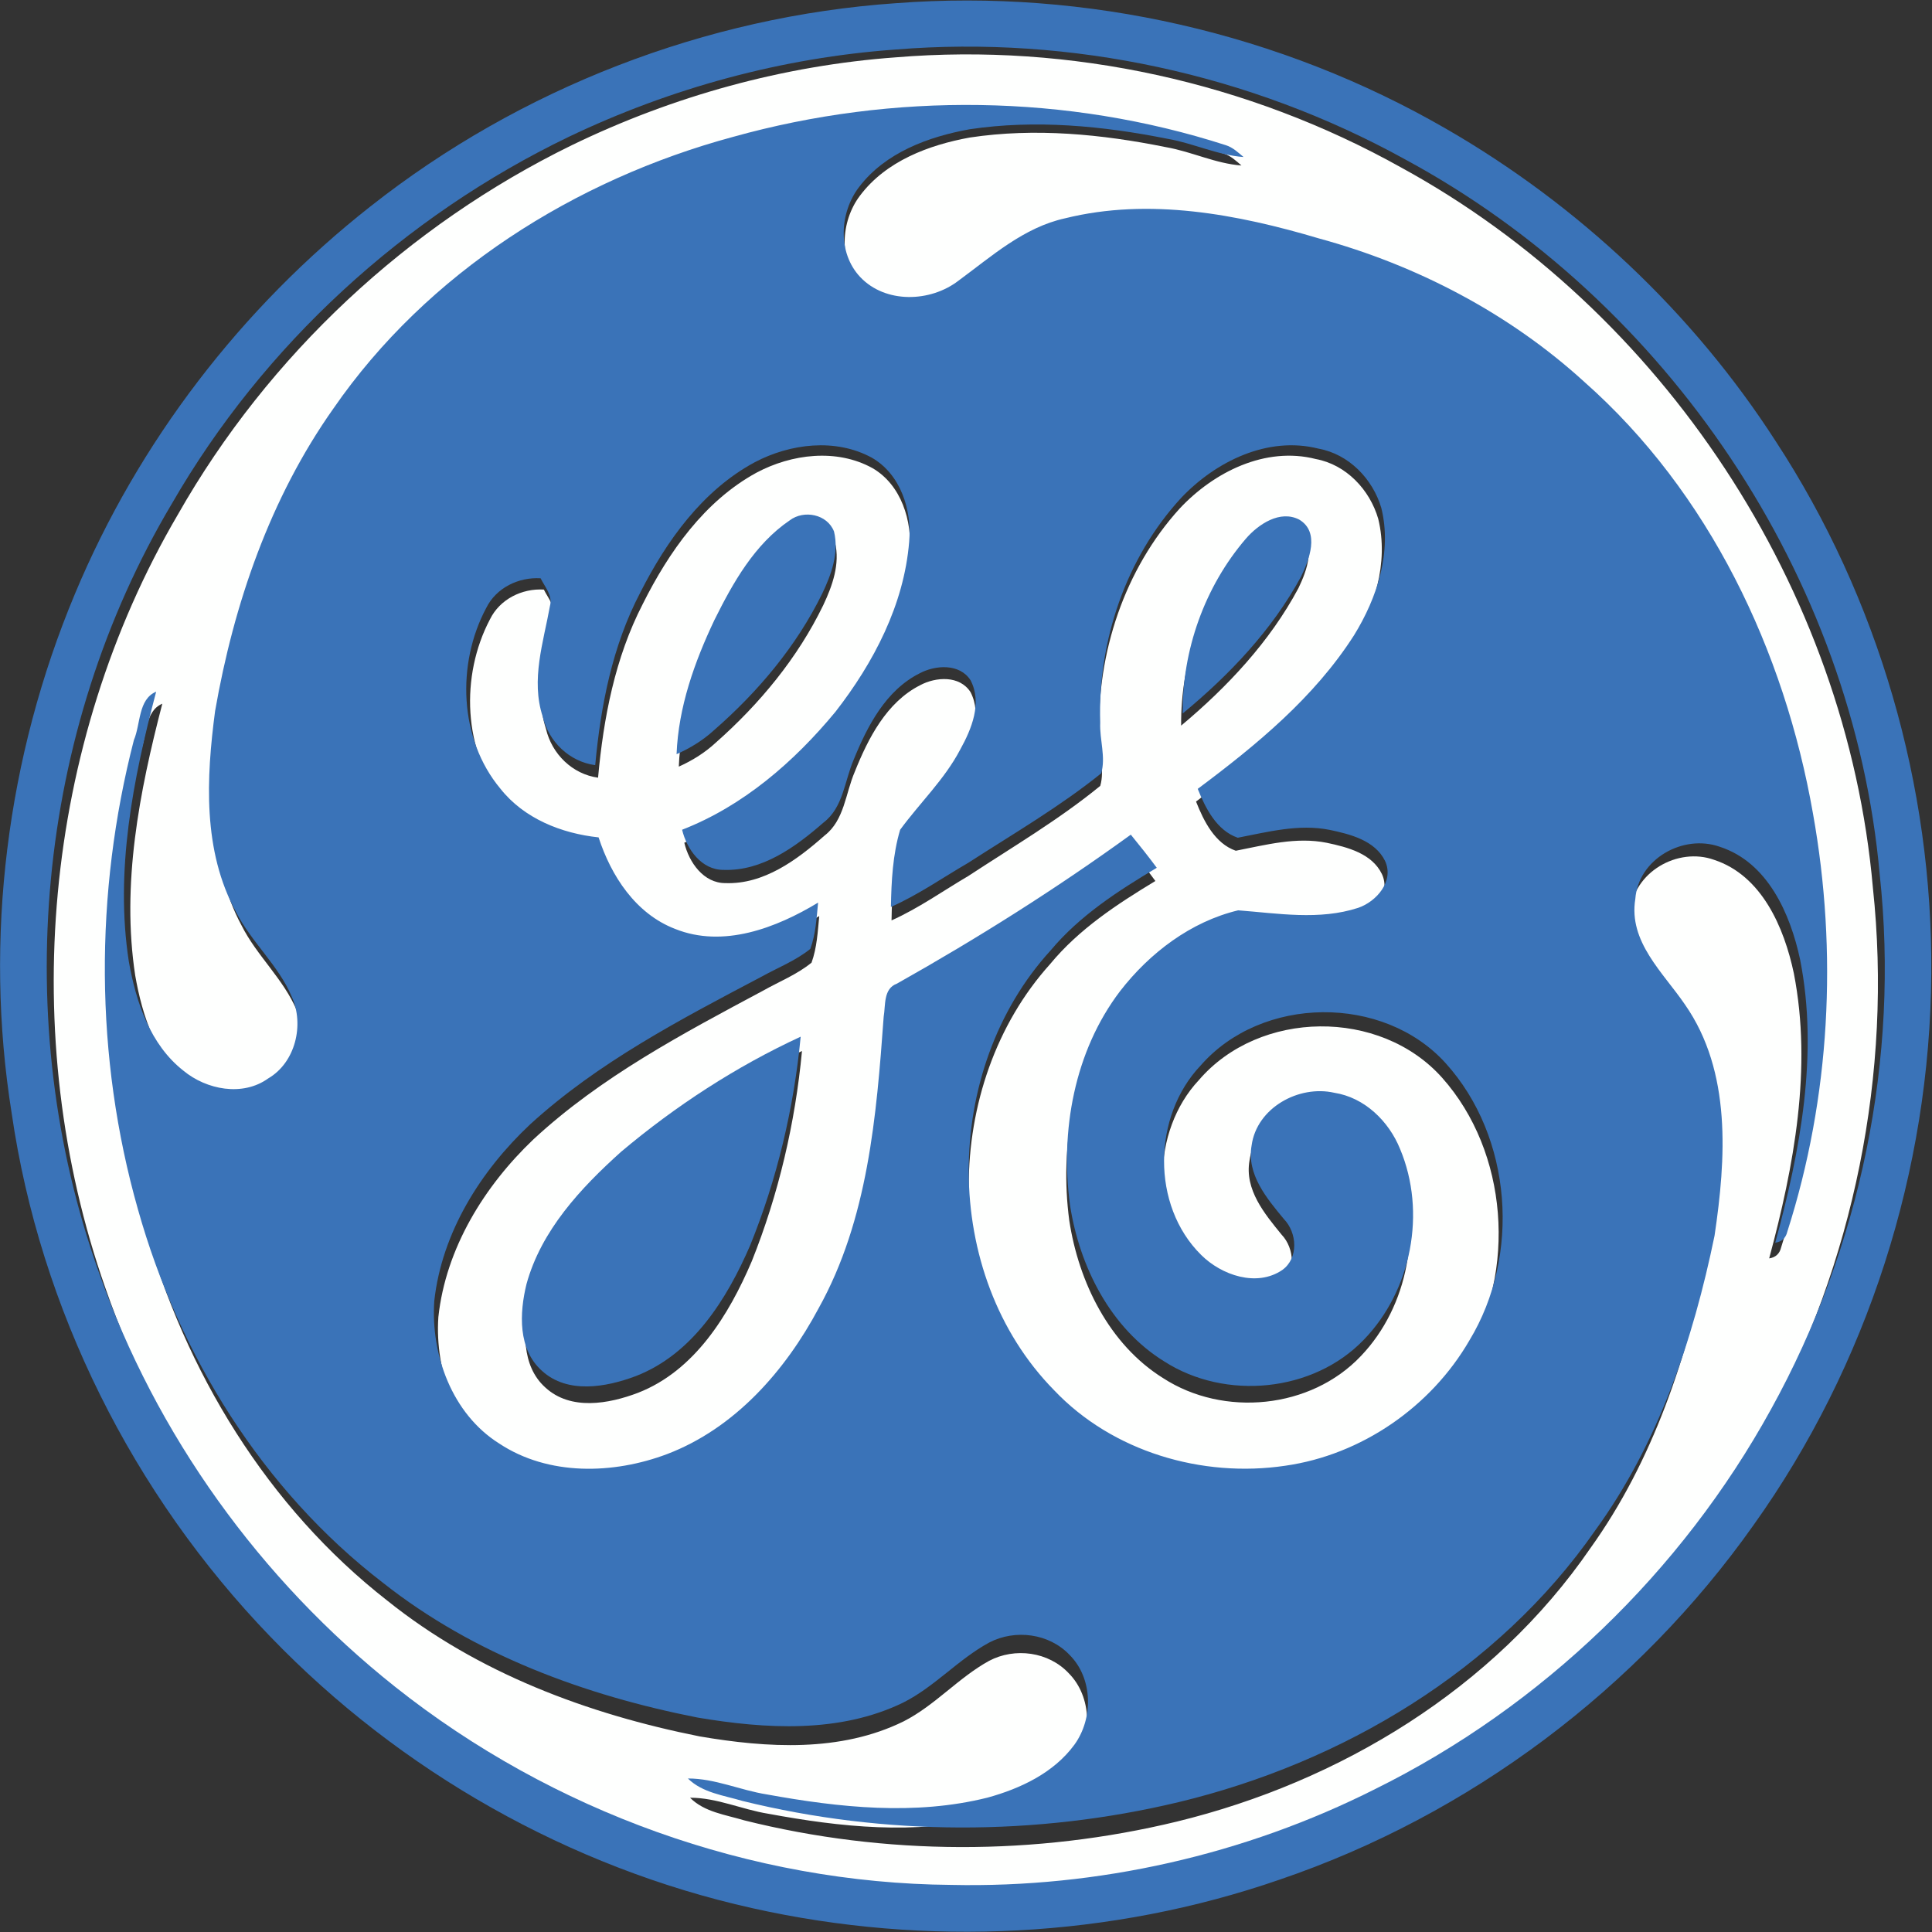
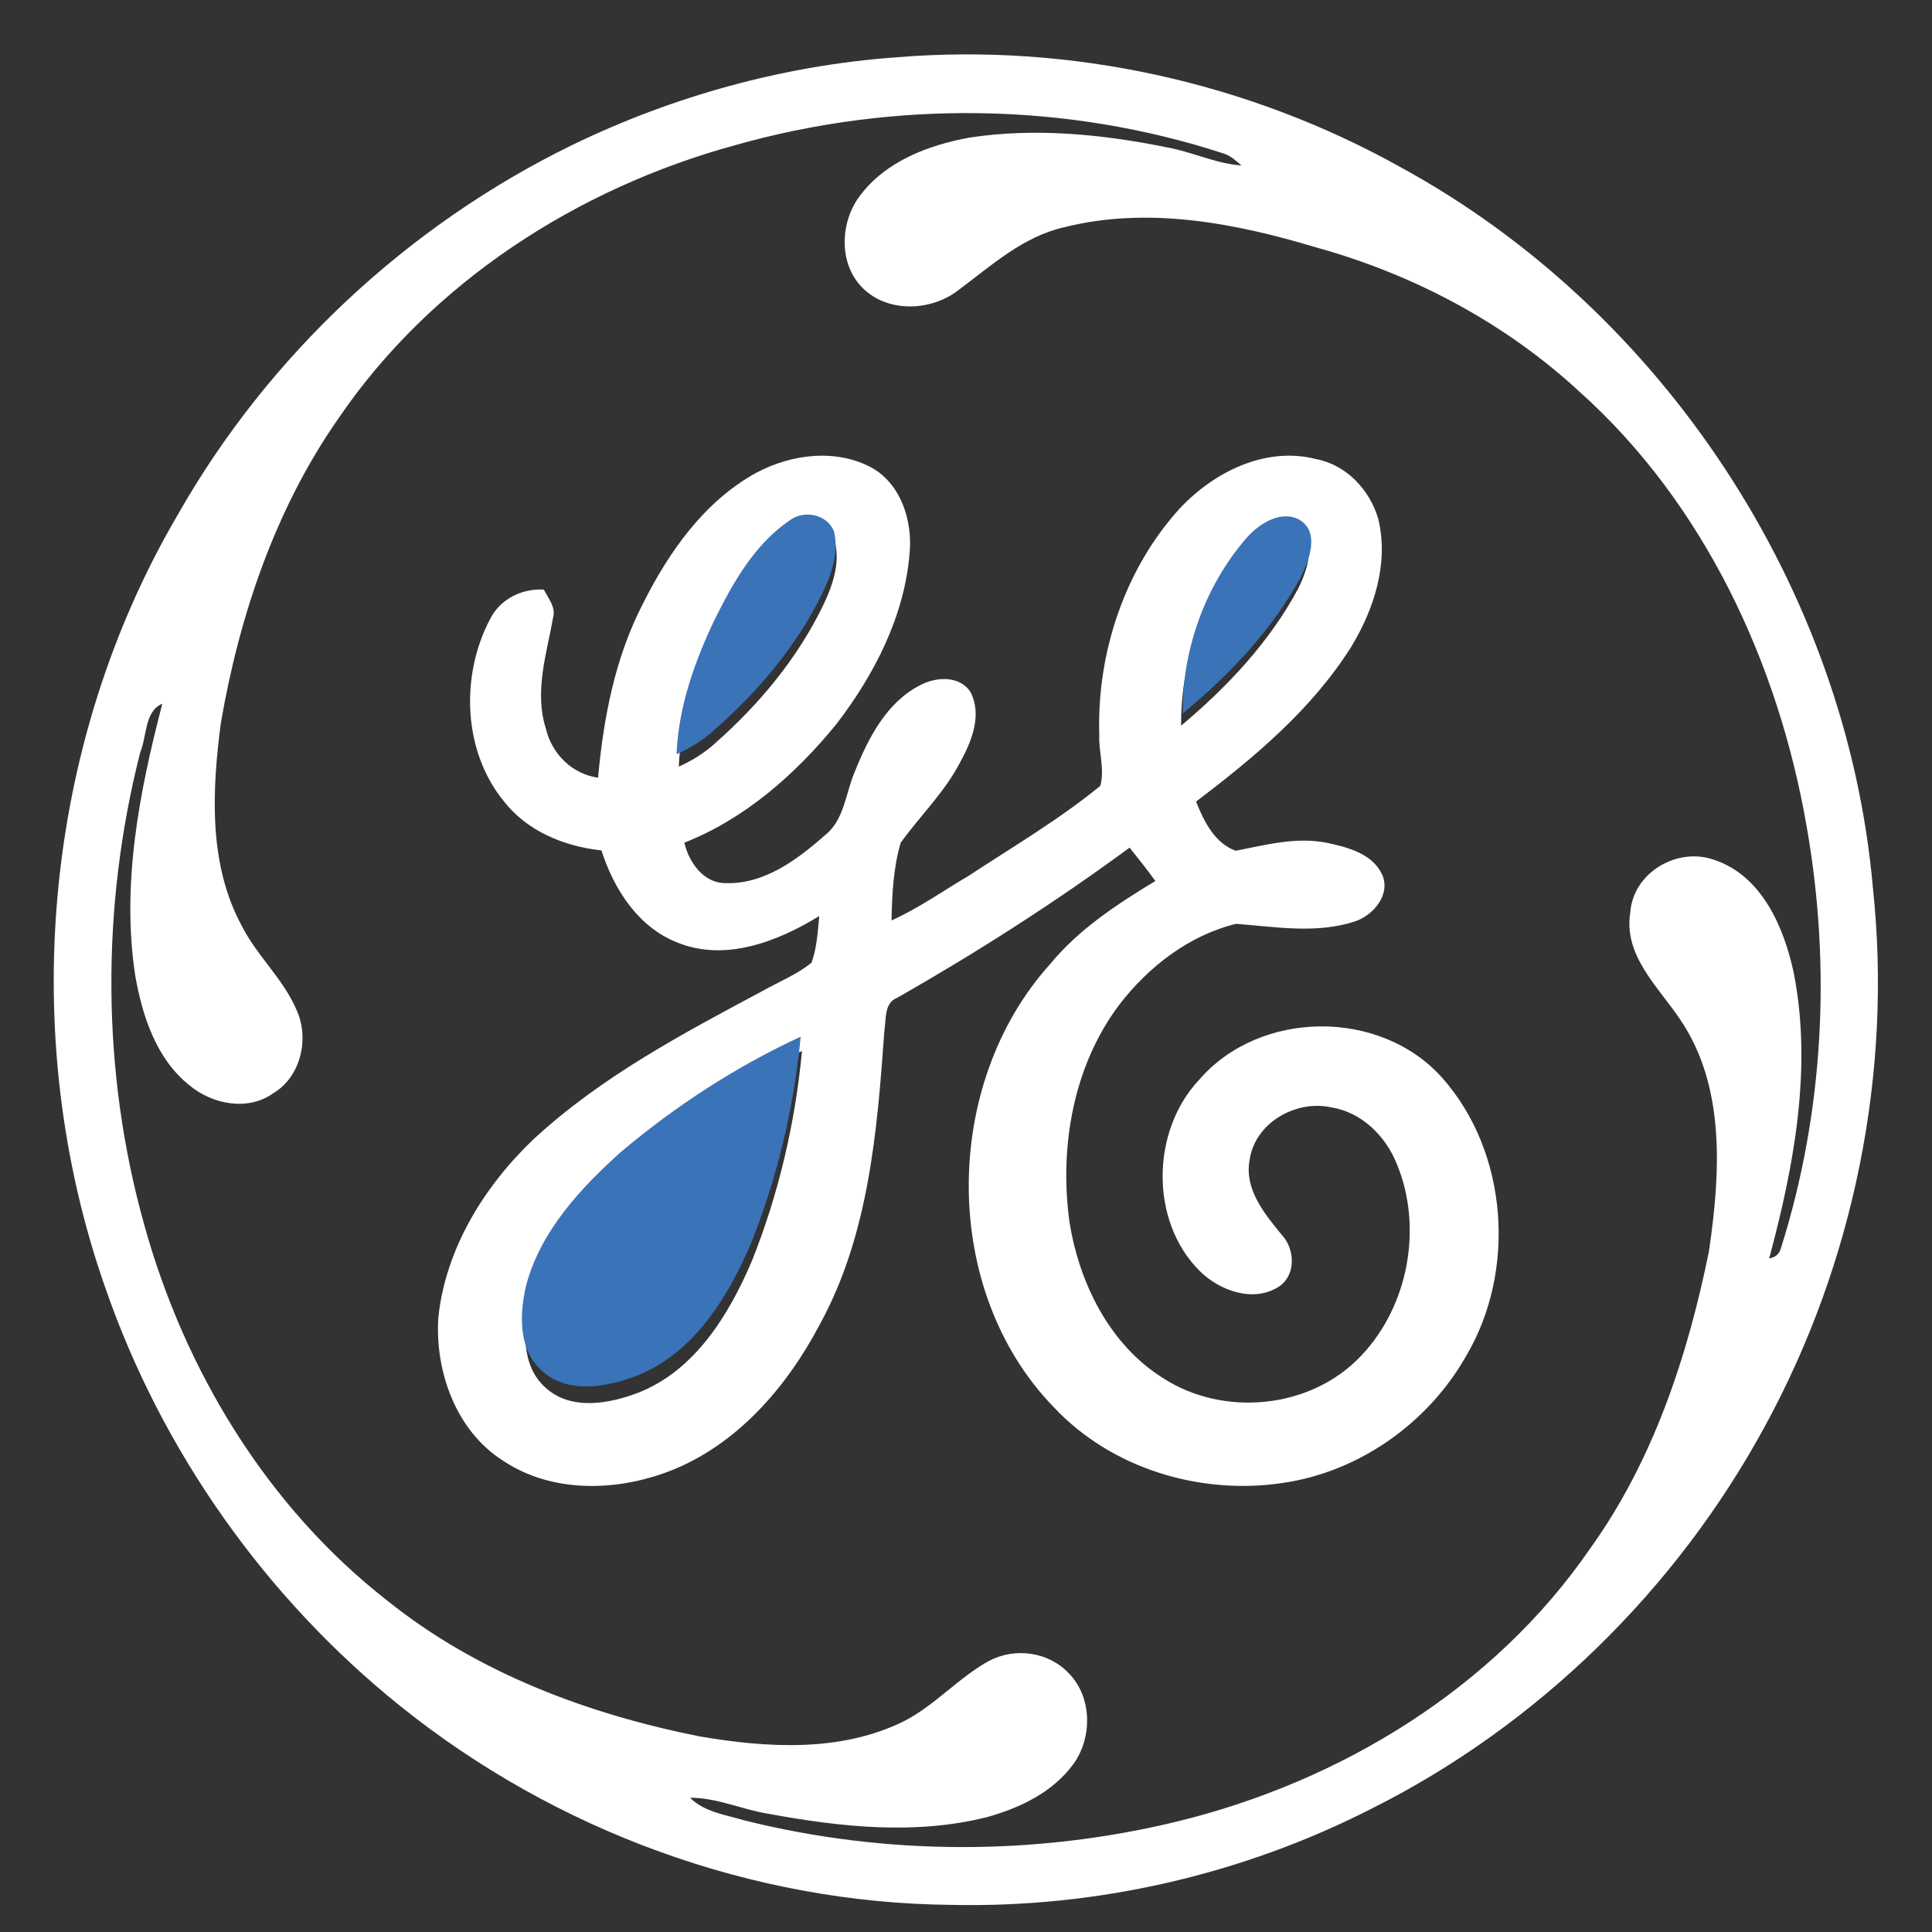
<svg xmlns="http://www.w3.org/2000/svg" width="72px" height="72px" viewBox="0 0 72 72">
  <rect x="0" y="0" width="72" height="72" fill="#333333" stroke="none" />
  <title>general-electric</title>
  <desc>Created with Sketch.</desc>
  <g id="Page-1" stroke="none" stroke-width="1" fill="none" fill-rule="evenodd">
    <g id="general-electric" fill-rule="nonzero">
      <g id="Group" transform="translate(2, 2)" fill="#FEFFFE">
        <path d="M31.397,0.136 C37.885,-0.401 44.52,1.057 50.218,4.243 C59.935,9.553 66.82,19.913 67.798,31.093 C68.533,37.982 67.083,45.081 63.779,51.141 C60.472,57.244 55.299,62.299 49.141,65.39 C44.308,67.862 38.869,69.109 33.457,68.989 C26.043,68.925 18.702,66.235 12.898,61.565 C7.904,57.546 4.04,52.1 1.925,45.994 C-1.373,36.605 -0.401,25.751 4.63,17.174 C8.007,11.228 13.215,6.39 19.306,3.413 C23.092,1.576 27.21,0.44 31.397,0.136 M25.386,3.413 C19.535,5.015 14.072,8.507 10.602,13.608 C8.264,16.962 6.92,20.933 6.229,24.952 C5.901,27.461 5.765,30.197 7.002,32.489 C7.574,33.628 8.573,34.488 9.065,35.67 C9.533,36.719 9.201,38.137 8.193,38.735 C7.248,39.422 5.912,39.159 5.057,38.444 C3.825,37.463 3.302,35.863 3.039,34.352 C2.519,30.95 3.194,27.509 4.049,24.225 C3.38,24.508 3.477,25.447 3.225,26.042 C1.763,31.789 1.774,37.931 3.376,43.647 C4.889,49.107 7.977,54.177 12.436,57.653 C15.795,60.348 19.911,61.881 24.076,62.711 C26.589,63.14 29.321,63.31 31.676,62.15 C32.843,61.557 33.718,60.523 34.861,59.895 C35.824,59.387 37.078,59.554 37.831,60.359 C38.701,61.239 38.716,62.748 38.008,63.733 C37.244,64.788 36.014,65.375 34.799,65.714 C32.118,66.395 29.314,66.088 26.632,65.593 C25.65,65.436 24.719,64.994 23.716,64.996 C24.253,65.535 25.041,65.629 25.734,65.839 C30.998,67.155 36.586,67.163 41.859,65.885 C47.926,64.405 53.667,60.942 57.271,55.694 C59.607,52.437 60.893,48.545 61.687,44.635 C62.11,41.747 62.324,38.483 60.595,35.965 C59.79,34.764 58.497,33.608 58.756,32.003 C58.866,30.503 60.522,29.556 61.881,30.044 C63.657,30.628 64.488,32.559 64.851,34.271 C65.542,37.817 64.856,41.463 63.932,44.897 C64.173,44.86 64.322,44.722 64.378,44.486 C65.971,39.442 66.247,34.002 65.328,28.796 C64.272,22.695 61.492,16.745 56.867,12.601 C54.092,10.033 50.671,8.222 47.053,7.222 C44.04,6.313 40.779,5.685 37.669,6.467 C36.139,6.806 34.949,7.894 33.724,8.807 C32.685,9.619 31.023,9.674 30.087,8.669 C29.243,7.758 29.321,6.252 30.048,5.293 C31.015,4.002 32.614,3.404 34.138,3.126 C36.57,2.758 39.057,2.999 41.457,3.485 C42.409,3.651 43.298,4.096 44.267,4.168 C44.066,3.997 43.87,3.807 43.615,3.726 C37.745,1.804 31.322,1.732 25.386,3.413 Z" id="Shape" />
        <path d="M26.189,15.617 C27.501,14.917 29.179,14.707 30.517,15.447 C31.587,16.068 32.006,17.415 31.9,18.603 C31.71,20.963 30.586,23.139 29.172,24.983 C27.644,26.857 25.76,28.516 23.502,29.405 C23.675,30.136 24.219,30.915 25.035,30.911 C26.463,30.963 27.702,30.048 28.73,29.138 C29.468,28.568 29.507,27.572 29.852,26.769 C30.355,25.512 31.039,24.173 32.287,23.538 C32.871,23.223 33.765,23.161 34.169,23.794 C34.609,24.648 34.21,25.626 33.787,26.399 C33.208,27.52 32.293,28.398 31.566,29.407 C31.292,30.344 31.242,31.329 31.225,32.301 C32.235,31.848 33.141,31.202 34.093,30.642 C35.748,29.556 37.467,28.544 39.003,27.288 C39.18,26.681 38.939,26.02 38.967,25.39 C38.872,22.338 39.912,19.21 41.962,16.953 C43.238,15.589 45.159,14.628 47.037,15.107 C48.163,15.315 49.046,16.244 49.363,17.336 C49.765,18.984 49.208,20.707 48.353,22.11 C46.881,24.446 44.74,26.23 42.573,27.872 C42.862,28.603 43.275,29.433 44.054,29.705 C45.169,29.488 46.305,29.179 47.447,29.409 C48.211,29.571 49.128,29.803 49.501,30.576 C49.847,31.329 49.187,32.1 48.509,32.334 C47.067,32.811 45.541,32.542 44.069,32.428 C42.317,32.853 40.793,34.028 39.7,35.46 C38.004,37.722 37.48,40.714 37.849,43.488 C38.201,45.789 39.34,48.107 41.343,49.357 C43.598,50.821 46.849,50.511 48.718,48.534 C50.482,46.688 51.038,43.75 50.056,41.379 C49.64,40.337 48.744,39.449 47.622,39.271 C46.312,38.971 44.755,39.836 44.566,41.248 C44.375,42.334 45.127,43.234 45.761,44.011 C46.251,44.525 46.309,45.475 45.701,45.92 C44.758,46.574 43.45,46.115 42.699,45.355 C40.845,43.499 40.903,40.147 42.679,38.251 C44.937,35.624 49.432,35.574 51.742,38.162 C54.211,40.935 54.522,45.381 52.623,48.56 C51.198,51.055 48.63,52.857 45.807,53.265 C42.735,53.726 39.418,52.739 37.259,50.429 C33.038,46.069 33.105,38.4 37.132,33.932 C38.209,32.625 39.631,31.695 41.058,30.832 C40.749,30.41 40.426,29.998 40.097,29.589 C37.326,31.627 34.428,33.479 31.445,35.18 C30.94,35.368 31.03,35.986 30.957,36.421 C30.692,40.145 30.379,44.026 28.553,47.354 C27.318,49.705 25.451,51.859 22.947,52.827 C20.962,53.586 18.56,53.654 16.738,52.43 C14.994,51.32 14.202,49.105 14.336,47.087 C14.612,44.519 16.052,42.2 17.882,40.458 C20.394,38.131 23.44,36.522 26.429,34.924 C27.037,34.58 27.7,34.32 28.244,33.875 C28.445,33.319 28.475,32.721 28.531,32.139 C26.981,33.089 25.024,33.853 23.241,33.124 C21.784,32.555 20.878,31.141 20.414,29.692 C19.039,29.543 17.655,28.987 16.779,27.862 C15.251,26.003 15.154,23.177 16.259,21.082 C16.628,20.327 17.457,19.922 18.268,19.972 C18.426,20.296 18.721,20.618 18.613,21.012 C18.372,22.371 17.901,23.783 18.346,25.16 C18.566,26.102 19.334,26.852 20.288,26.982 C20.491,24.753 20.919,22.516 21.952,20.513 C22.926,18.564 24.255,16.675 26.189,15.617 M27.482,17.798 C26.178,18.698 25.384,20.136 24.698,21.535 C23.96,23.113 23.364,24.81 23.297,26.57 C23.796,26.346 24.266,26.055 24.67,25.681 C26.301,24.241 27.728,22.524 28.684,20.545 C29.021,19.829 29.312,19.017 29.12,18.216 C28.872,17.566 28.007,17.395 27.482,17.798 M44.354,18.485 C42.83,20.285 41.993,22.671 42.018,25.042 C43.737,23.603 45.321,21.918 46.389,19.919 C46.696,19.28 47.102,18.236 46.324,17.769 C45.616,17.399 44.818,17.942 44.354,18.485 M21.249,41.482 C19.751,42.846 18.29,44.435 17.746,46.451 C17.485,47.533 17.424,48.899 18.32,49.705 C19.266,50.58 20.69,50.32 21.782,49.904 C23.889,49.081 25.16,47.012 26.017,45.002 C27.016,42.507 27.636,39.849 27.888,37.167 C25.496,38.288 23.263,39.764 21.249,41.482 L21.249,41.482 Z" id="Shape" />
      </g>
      <g id="Group" fill="#3A73B8">
-         <path d="M33.384,0.119 C40.485,-0.422 47.731,1.237 53.894,4.801 C58.824,7.644 63.087,11.654 66.173,16.44 C70.005,22.293 72.031,29.297 71.973,36.291 C71.927,43.601 69.6,50.884 65.349,56.836 C61.036,62.941 54.766,67.642 47.69,70.048 C41.405,72.222 34.517,72.564 28.032,71.111 C21.232,69.595 14.914,66.018 10.082,61.001 C4.961,55.697 1.494,48.792 0.435,41.487 C-0.607,34.98 0.254,28.193 2.797,22.121 C5.156,16.473 8.999,11.467 13.81,7.689 C19.386,3.292 26.297,0.611 33.384,0.119 M33.376,1.846 C29.157,2.148 25.007,3.277 21.193,5.101 C15.055,8.059 9.808,12.865 6.404,18.772 C1.335,27.292 0.357,38.075 3.68,47.402 C5.811,53.468 9.704,58.878 14.736,62.871 C20.584,67.51 27.98,70.182 35.45,70.245 C40.905,70.365 46.385,69.126 51.254,66.67 C57.458,63.6 62.671,58.578 66.003,52.515 C69.333,46.495 70.794,39.443 70.052,32.599 C69.067,21.493 62.129,11.202 52.339,5.926 C46.598,2.761 39.913,1.313 33.376,1.846 Z" id="Shape" />
-         <path d="M27.319,5.101 C33.299,3.431 39.771,3.503 45.687,5.412 C45.943,5.493 46.141,5.682 46.344,5.852 C45.367,5.78 44.471,5.338 43.512,5.173 C41.094,4.69 38.588,4.451 36.138,4.817 C34.602,5.093 32.991,5.686 32.016,6.969 C31.284,7.922 31.205,9.418 32.056,10.323 C32.999,11.321 34.674,11.267 35.72,10.46 C36.955,9.553 38.153,8.472 39.695,8.135 C42.829,7.359 46.115,7.983 49.151,8.885 C52.796,9.879 56.243,11.678 59.04,14.229 C63.7,18.346 66.501,24.256 67.564,30.317 C68.491,35.489 68.212,40.893 66.607,45.904 C66.551,46.139 66.401,46.276 66.158,46.313 C67.088,42.901 67.78,39.279 67.084,35.756 C66.719,34.056 65.881,32.138 64.092,31.557 C62.721,31.072 61.053,32.014 60.943,33.503 C60.682,35.097 61.984,36.246 62.796,37.44 C64.538,39.941 64.322,43.183 63.896,46.052 C63.096,49.936 61.8,53.803 59.446,57.039 C55.815,62.251 50.03,65.692 43.917,67.162 C38.604,68.432 32.974,68.423 27.67,67.116 C26.971,66.907 26.178,66.814 25.636,66.279 C26.647,66.277 27.585,66.716 28.574,66.872 C31.277,67.364 34.102,67.668 36.803,66.992 C38.028,66.655 39.267,66.072 40.037,65.024 C40.75,64.045 40.735,62.547 39.859,61.673 C39.1,60.872 37.836,60.707 36.866,61.212 C35.714,61.836 34.833,62.862 33.657,63.452 C31.284,64.604 28.531,64.435 25.999,64.009 C21.802,63.184 17.655,61.662 14.271,58.985 C9.778,55.531 6.666,50.495 5.141,45.071 C3.527,39.393 3.517,33.29 4.989,27.582 C5.243,26.99 5.145,26.057 5.82,25.777 C4.958,29.039 4.278,32.457 4.802,35.837 C5.067,37.337 5.593,38.927 6.835,39.901 C7.696,40.613 9.043,40.874 9.995,40.19 C11.011,39.597 11.346,38.188 10.874,37.146 C10.378,35.972 9.371,35.117 8.795,33.986 C7.548,31.709 7.686,28.991 8.016,26.499 C8.712,22.506 10.067,18.561 12.422,15.229 C15.919,10.162 21.423,6.693 27.319,5.101 M28.128,17.226 C26.179,18.276 24.84,20.153 23.859,22.088 C22.817,24.078 22.387,26.301 22.182,28.515 C21.221,28.386 20.447,27.64 20.225,26.705 C19.777,25.337 20.251,23.935 20.495,22.584 C20.603,22.193 20.305,21.873 20.147,21.551 C19.329,21.501 18.494,21.903 18.122,22.654 C17.009,24.735 17.106,27.542 18.646,29.389 C19.529,30.507 20.923,31.059 22.308,31.207 C22.776,32.647 23.689,34.051 25.157,34.617 C26.954,35.341 28.926,34.582 30.488,33.638 C30.431,34.217 30.401,34.81 30.198,35.363 C29.65,35.804 28.983,36.063 28.369,36.404 C25.357,37.992 22.289,39.59 19.757,41.902 C17.913,43.633 16.463,45.936 16.184,48.487 C16.05,50.492 16.848,52.693 18.605,53.796 C20.44,55.011 22.861,54.944 24.862,54.189 C27.384,53.228 29.265,51.088 30.509,48.753 C32.349,45.447 32.664,41.591 32.932,37.892 C33.006,37.459 32.915,36.846 33.423,36.659 C36.429,34.969 39.35,33.129 42.142,31.105 C42.473,31.511 42.799,31.92 43.11,32.34 C41.672,33.197 40.239,34.121 39.154,35.419 C35.096,39.858 35.028,47.476 39.282,51.808 C41.457,54.102 44.799,55.083 47.894,54.624 C50.739,54.22 53.327,52.43 54.762,49.951 C56.676,46.793 56.363,42.376 53.875,39.621 C51.548,37.05 47.018,37.1 44.743,39.71 C42.953,41.593 42.895,44.923 44.763,46.767 C45.52,47.522 46.837,47.978 47.788,47.328 C48.401,46.887 48.342,45.943 47.848,45.432 C47.209,44.66 46.452,43.766 46.644,42.687 C46.835,41.284 48.403,40.425 49.723,40.724 C50.854,40.9 51.757,41.782 52.176,42.818 C53.166,45.173 52.605,48.091 50.828,49.925 C48.945,51.889 45.669,52.197 43.397,50.742 C41.379,49.501 40.23,47.198 39.876,44.912 C39.504,42.157 40.033,39.184 41.742,36.937 C42.842,35.515 44.378,34.347 46.143,33.925 C47.627,34.038 49.164,34.306 50.617,33.832 C51.3,33.599 51.965,32.833 51.617,32.085 C51.241,31.318 50.317,31.087 49.547,30.926 C48.396,30.698 47.252,31.004 46.128,31.22 C45.343,30.95 44.928,30.126 44.636,29.399 C46.82,27.768 48.977,25.996 50.46,23.676 C51.321,22.282 51.883,20.57 51.478,18.932 C51.158,17.847 50.269,16.925 49.134,16.719 C47.242,16.242 45.306,17.197 44.021,18.552 C41.955,20.794 40.907,23.902 41.002,26.933 C40.974,27.56 41.217,28.216 41.039,28.819 C39.491,30.067 37.76,31.072 36.092,32.15 C35.133,32.707 34.219,33.349 33.202,33.799 C33.219,32.833 33.269,31.855 33.545,30.924 C34.278,29.921 35.2,29.049 35.783,27.936 C36.209,27.168 36.612,26.196 36.168,25.348 C35.761,24.719 34.861,24.78 34.272,25.093 C33.015,25.724 32.325,27.055 31.818,28.303 C31.471,29.102 31.431,30.091 30.688,30.656 C29.652,31.561 28.404,32.47 26.964,32.418 C26.142,32.422 25.594,31.648 25.42,30.922 C27.695,30.039 29.594,28.39 31.133,26.529 C32.558,24.698 33.691,22.536 33.882,20.192 C33.989,19.011 33.567,17.673 32.488,17.056 C31.14,16.321 29.45,16.53 28.128,17.226 L28.128,17.226 Z" id="Shape" />
        <path d="M29.431,19.392 C29.959,18.991 30.831,19.161 31.081,19.807 C31.275,20.603 30.981,21.41 30.642,22.121 C29.679,24.087 28.241,25.792 26.597,27.223 C26.19,27.595 25.716,27.884 25.214,28.106 C25.281,26.357 25.881,24.672 26.625,23.104 C27.317,21.714 28.117,20.285 29.431,19.392 L29.431,19.392 Z M46.431,20.074 C46.898,19.535 47.703,18.996 48.416,19.363 C49.199,19.827 48.79,20.864 48.481,21.499 C47.405,23.484 45.809,25.159 44.077,26.588 C44.052,24.233 44.895,21.862 46.431,20.074 L46.431,20.074 Z M23.15,42.92 C25.179,41.213 27.43,39.747 29.839,38.634 C29.585,41.298 28.961,43.938 27.954,46.417 C27.091,48.413 25.81,50.468 23.687,51.286 C22.587,51.699 21.151,51.958 20.199,51.088 C19.296,50.288 19.357,48.931 19.62,47.857 C20.168,45.854 21.641,44.275 23.15,42.92 L23.15,42.92 Z" id="Shape" />
      </g>
    </g>
  </g>
</svg>